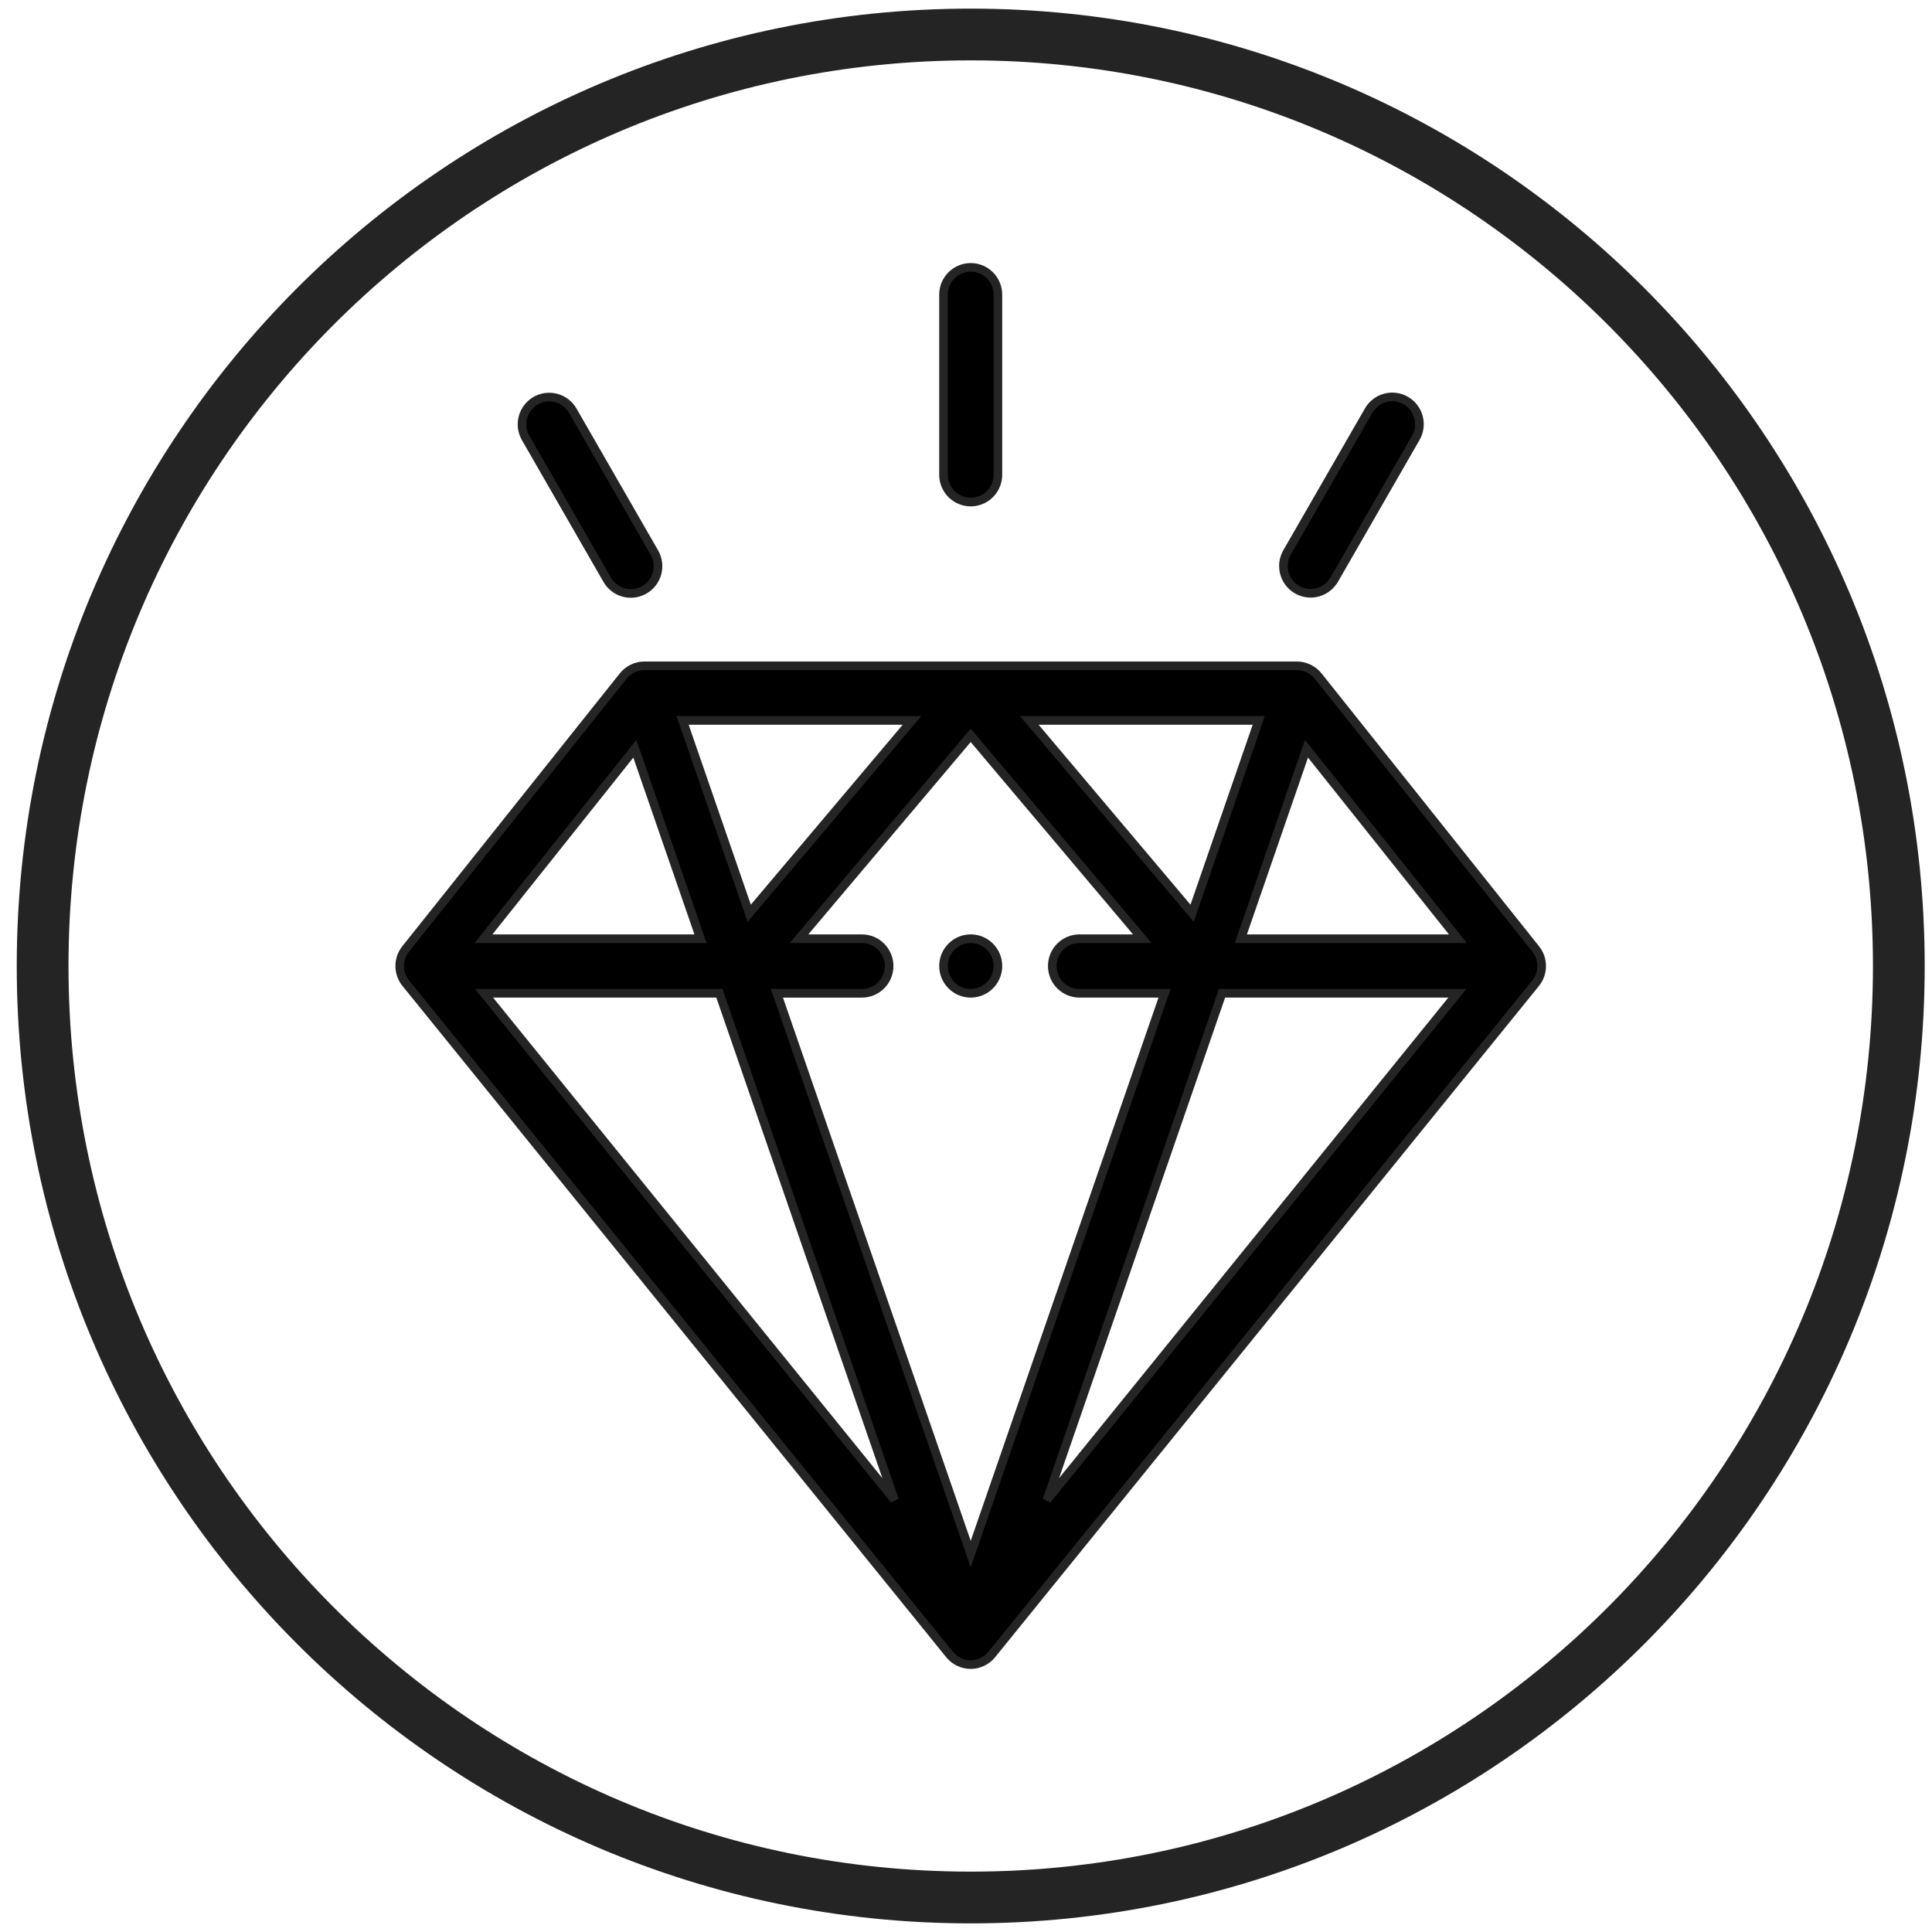
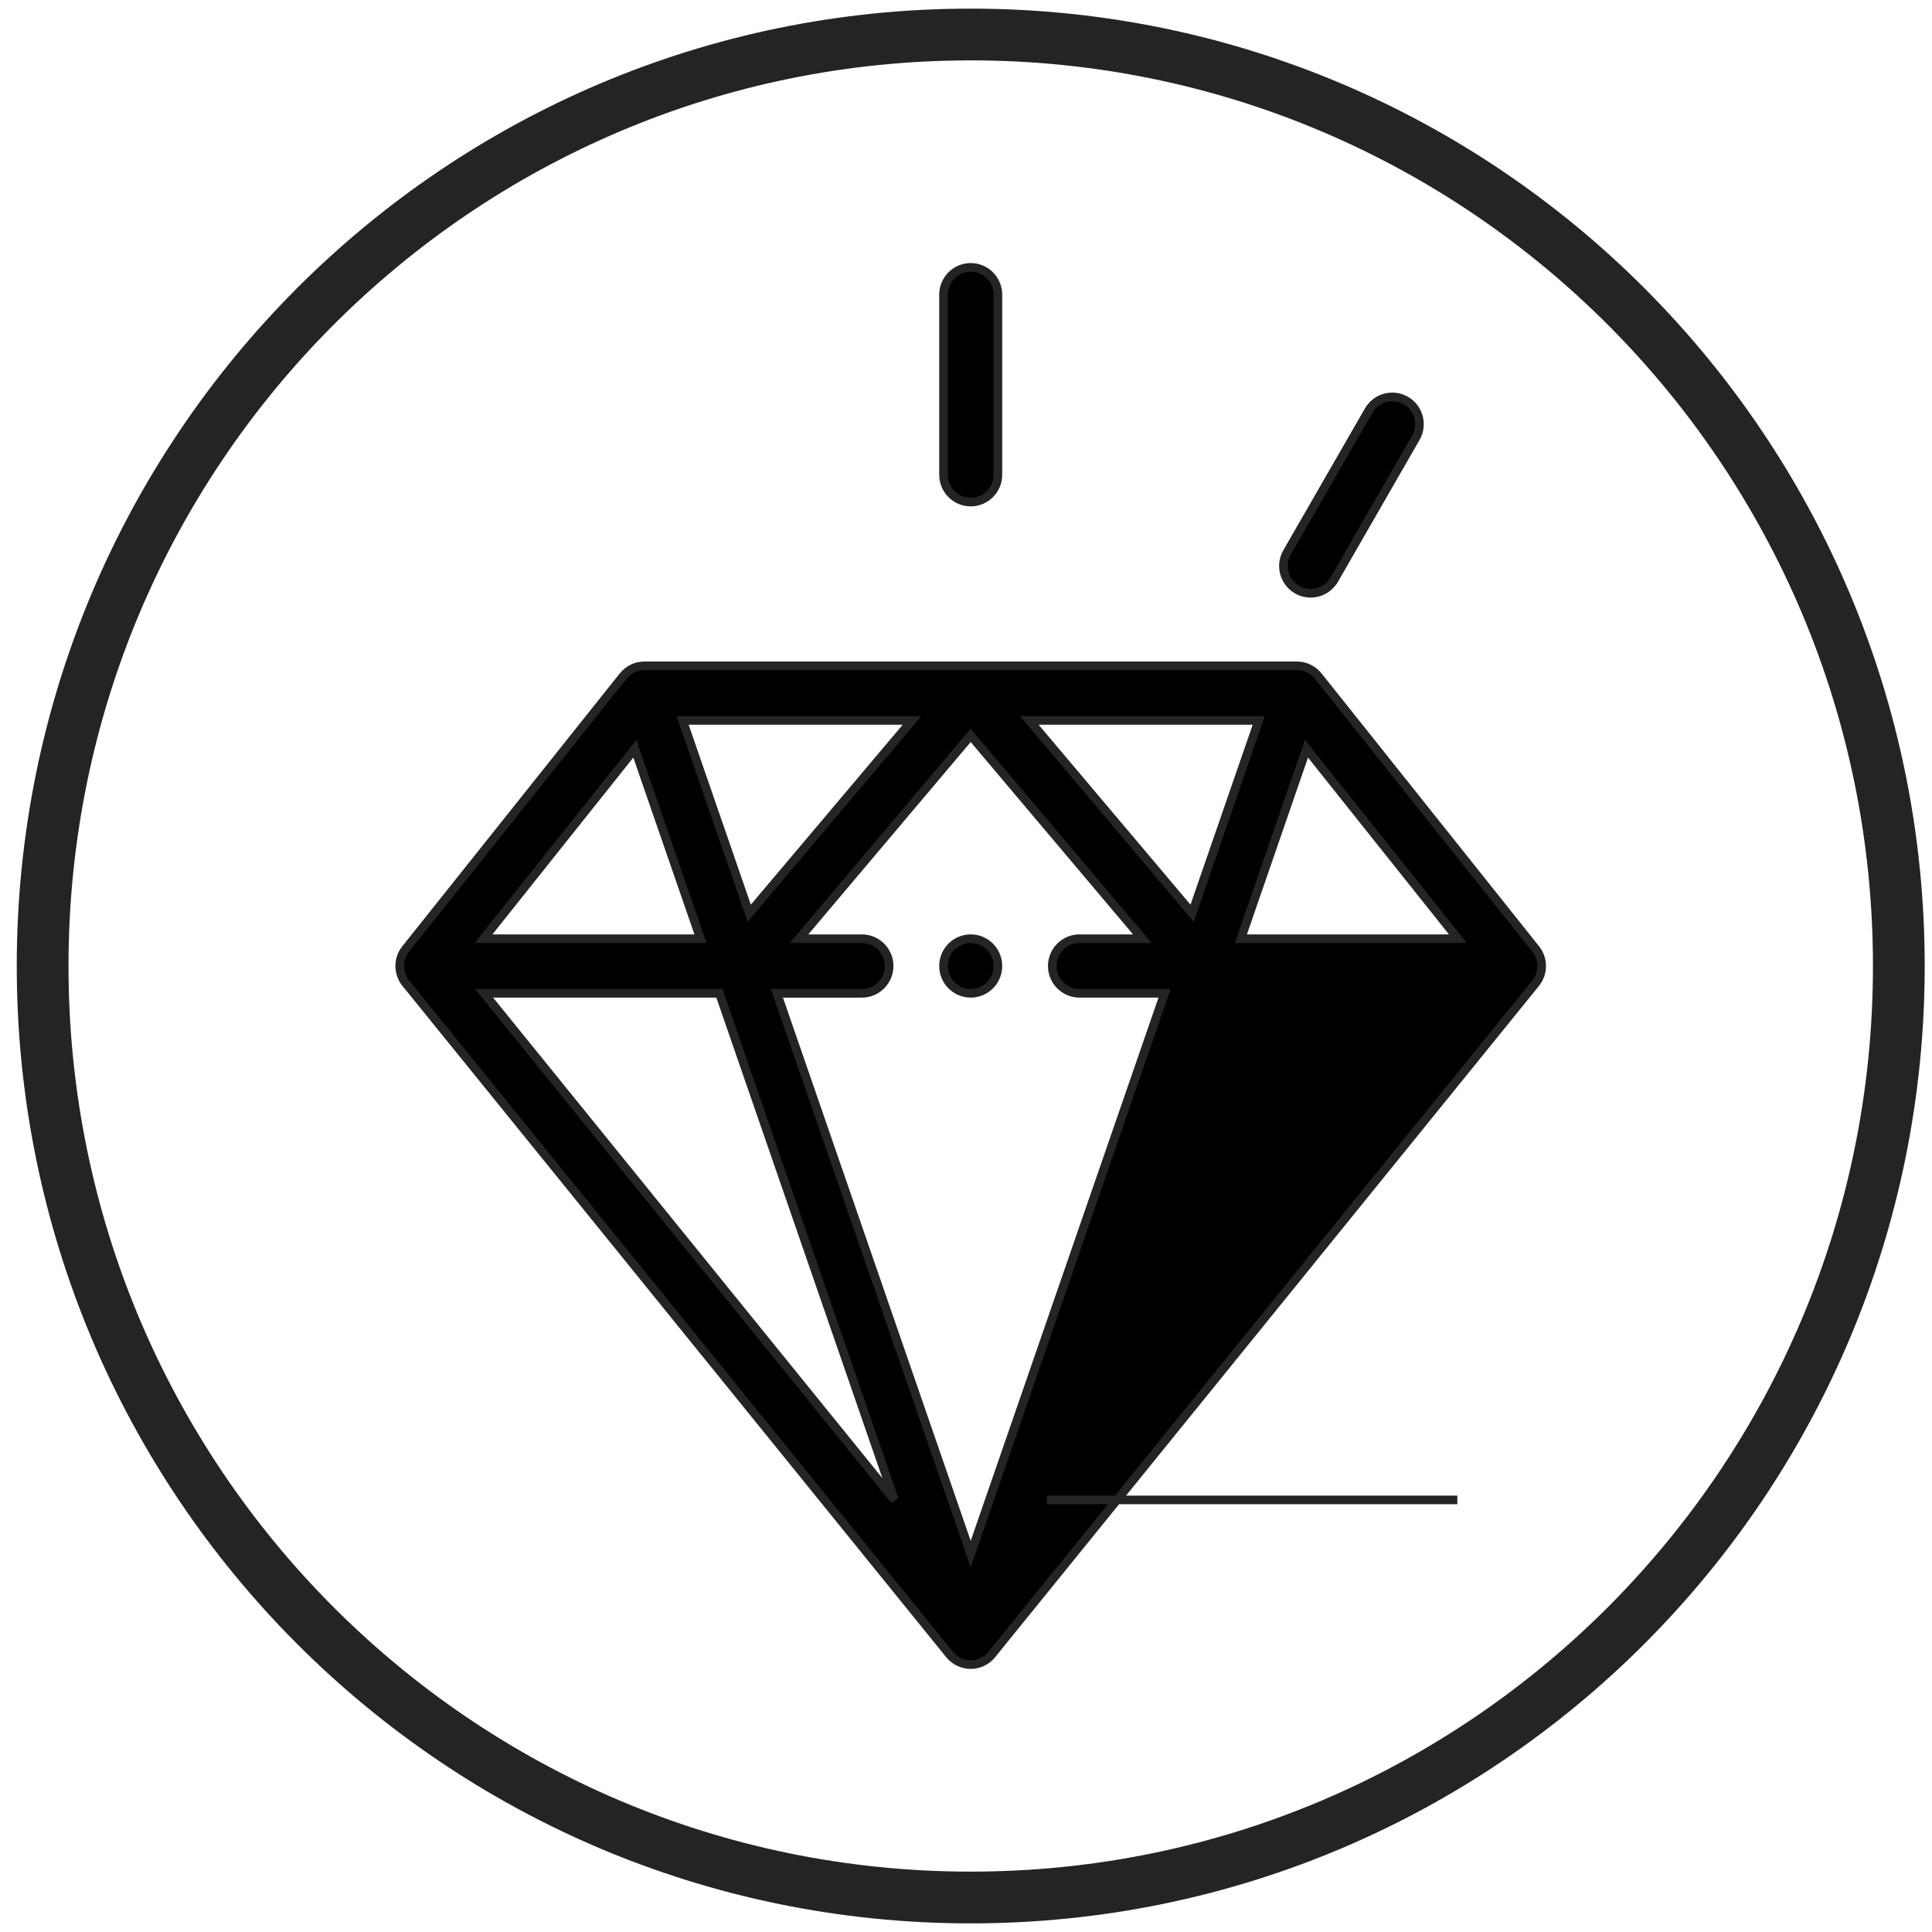
<svg xmlns="http://www.w3.org/2000/svg" width="112" height="112" viewBox="0 0 112 112" fill="none">
  <path d="M56.273 57.582C56.585 57.582 56.889 57.489 57.149 57.315C57.408 57.142 57.61 56.895 57.729 56.605C57.849 56.316 57.88 55.998 57.819 55.691C57.758 55.385 57.608 55.103 57.388 54.881C57.167 54.66 56.886 54.509 56.581 54.448C56.275 54.387 55.958 54.419 55.67 54.538C55.382 54.658 55.136 54.861 54.962 55.121C54.789 55.381 54.697 55.687 54.697 56C54.697 56.419 54.863 56.822 55.159 57.118C55.454 57.415 55.855 57.582 56.273 57.582Z" fill="black" stroke="#242424" stroke-width="0.5" />
  <path d="M57.849 27.523V17.082C57.849 16.662 57.683 16.26 57.388 15.963C57.092 15.667 56.691 15.5 56.273 15.5C55.855 15.5 55.454 15.667 55.158 15.963C54.863 16.26 54.697 16.662 54.697 17.082V27.523C54.697 27.943 54.863 28.345 55.158 28.642C55.454 28.938 55.855 29.105 56.273 29.105C56.691 29.105 57.092 28.938 57.388 28.642C57.683 28.345 57.849 27.943 57.849 27.523Z" fill="black" stroke="#242424" stroke-width="0.5" />
-   <path d="M37.357 34.191C37.537 34.087 37.694 33.949 37.82 33.784C37.946 33.619 38.038 33.431 38.092 33.231C38.146 33.03 38.159 32.821 38.132 32.615C38.105 32.409 38.038 32.21 37.934 32.03L33.205 23.81C32.997 23.446 32.652 23.181 32.248 23.072C31.844 22.963 31.414 23.019 31.051 23.229C30.689 23.439 30.424 23.784 30.316 24.19C30.207 24.595 30.264 25.027 30.473 25.391L35.201 33.611C35.304 33.791 35.442 33.949 35.606 34.075C35.771 34.202 35.958 34.295 36.158 34.349C36.358 34.402 36.567 34.416 36.772 34.389C36.977 34.362 37.175 34.294 37.354 34.19L37.357 34.191Z" fill="black" stroke="#242424" stroke-width="0.5" />
  <path d="M77.341 33.612L82.069 25.392C82.175 25.212 82.243 25.013 82.272 24.806C82.3 24.599 82.287 24.389 82.234 24.187C82.181 23.985 82.089 23.796 81.963 23.63C81.836 23.464 81.678 23.325 81.498 23.221C81.318 23.116 81.119 23.049 80.913 23.022C80.707 22.995 80.497 23.009 80.297 23.064C80.096 23.119 79.908 23.213 79.744 23.341C79.579 23.469 79.442 23.629 79.339 23.81L74.608 32.03C74.402 32.393 74.348 32.823 74.458 33.226C74.567 33.629 74.83 33.972 75.19 34.181C75.551 34.39 75.978 34.447 76.381 34.34C76.783 34.234 77.127 33.972 77.338 33.612H77.341Z" fill="black" stroke="#242424" stroke-width="0.5" />
-   <path d="M23.525 56.998L23.531 57.005L55.048 95.914L55.06 95.928C55.209 96.107 55.395 96.252 55.606 96.35C55.817 96.449 56.047 96.499 56.28 96.498C56.513 96.497 56.742 96.444 56.952 96.342C57.162 96.241 57.347 96.095 57.493 95.914L89.013 57.008L89.019 57.001C89.246 56.72 89.371 56.37 89.372 56.009C89.374 55.648 89.252 55.297 89.027 55.015L76.417 39.195C76.269 39.01 76.082 38.861 75.869 38.757C75.656 38.654 75.424 38.599 75.188 38.598H37.341C37.108 38.601 36.878 38.656 36.668 38.758C36.458 38.861 36.273 39.008 36.127 39.191L23.516 55.013C23.292 55.295 23.171 55.646 23.173 56.007C23.174 56.368 23.299 56.717 23.525 56.998ZM28.061 57.582H41.704L51.853 86.952L28.061 57.582ZM60.694 86.952L70.842 57.582H84.484L60.694 86.952ZM75.739 43.406L84.515 54.418H71.935L75.739 43.406ZM72.971 41.762L69.107 52.942L59.671 41.762H72.971ZM66.221 54.418H62.578C62.16 54.418 61.759 54.584 61.463 54.881C61.167 55.178 61.002 55.58 61.002 56C61.002 56.419 61.167 56.822 61.463 57.118C61.759 57.415 62.16 57.582 62.578 57.582H67.51L56.273 90.09L45.039 57.583H49.967C50.385 57.583 50.786 57.416 51.081 57.119C51.377 56.823 51.543 56.42 51.543 56.001C51.543 55.581 51.377 55.179 51.081 54.882C50.786 54.585 50.385 54.419 49.967 54.419H46.32L56.272 42.629L66.221 54.418ZM52.87 41.762L43.434 52.942L39.571 41.762H52.87ZM36.802 43.406L40.608 54.419H28.026L36.802 43.406Z" fill="black" stroke="#242424" stroke-width="0.5" />
+   <path d="M23.525 56.998L23.531 57.005L55.048 95.914L55.06 95.928C55.209 96.107 55.395 96.252 55.606 96.35C55.817 96.449 56.047 96.499 56.28 96.498C56.513 96.497 56.742 96.444 56.952 96.342C57.162 96.241 57.347 96.095 57.493 95.914L89.013 57.008L89.019 57.001C89.246 56.72 89.371 56.37 89.372 56.009C89.374 55.648 89.252 55.297 89.027 55.015L76.417 39.195C76.269 39.01 76.082 38.861 75.869 38.757C75.656 38.654 75.424 38.599 75.188 38.598H37.341C37.108 38.601 36.878 38.656 36.668 38.758C36.458 38.861 36.273 39.008 36.127 39.191L23.516 55.013C23.292 55.295 23.171 55.646 23.173 56.007C23.174 56.368 23.299 56.717 23.525 56.998ZM28.061 57.582H41.704L51.853 86.952L28.061 57.582ZM60.694 86.952H84.484L60.694 86.952ZM75.739 43.406L84.515 54.418H71.935L75.739 43.406ZM72.971 41.762L69.107 52.942L59.671 41.762H72.971ZM66.221 54.418H62.578C62.16 54.418 61.759 54.584 61.463 54.881C61.167 55.178 61.002 55.58 61.002 56C61.002 56.419 61.167 56.822 61.463 57.118C61.759 57.415 62.16 57.582 62.578 57.582H67.51L56.273 90.09L45.039 57.583H49.967C50.385 57.583 50.786 57.416 51.081 57.119C51.377 56.823 51.543 56.42 51.543 56.001C51.543 55.581 51.377 55.179 51.081 54.882C50.786 54.585 50.385 54.419 49.967 54.419H46.32L56.272 42.629L66.221 54.418ZM52.87 41.762L43.434 52.942L39.571 41.762H52.87ZM36.802 43.406L40.608 54.419H28.026L36.802 43.406Z" fill="black" stroke="#242424" stroke-width="0.5" />
  <path d="M56.274 110C85.988 110 110.077 85.823 110.077 56C110.077 26.177 85.988 2 56.274 2C26.559 2 2.471 26.177 2.471 56C2.471 85.823 26.559 110 56.274 110Z" stroke="#242424" stroke-width="3" />
</svg>